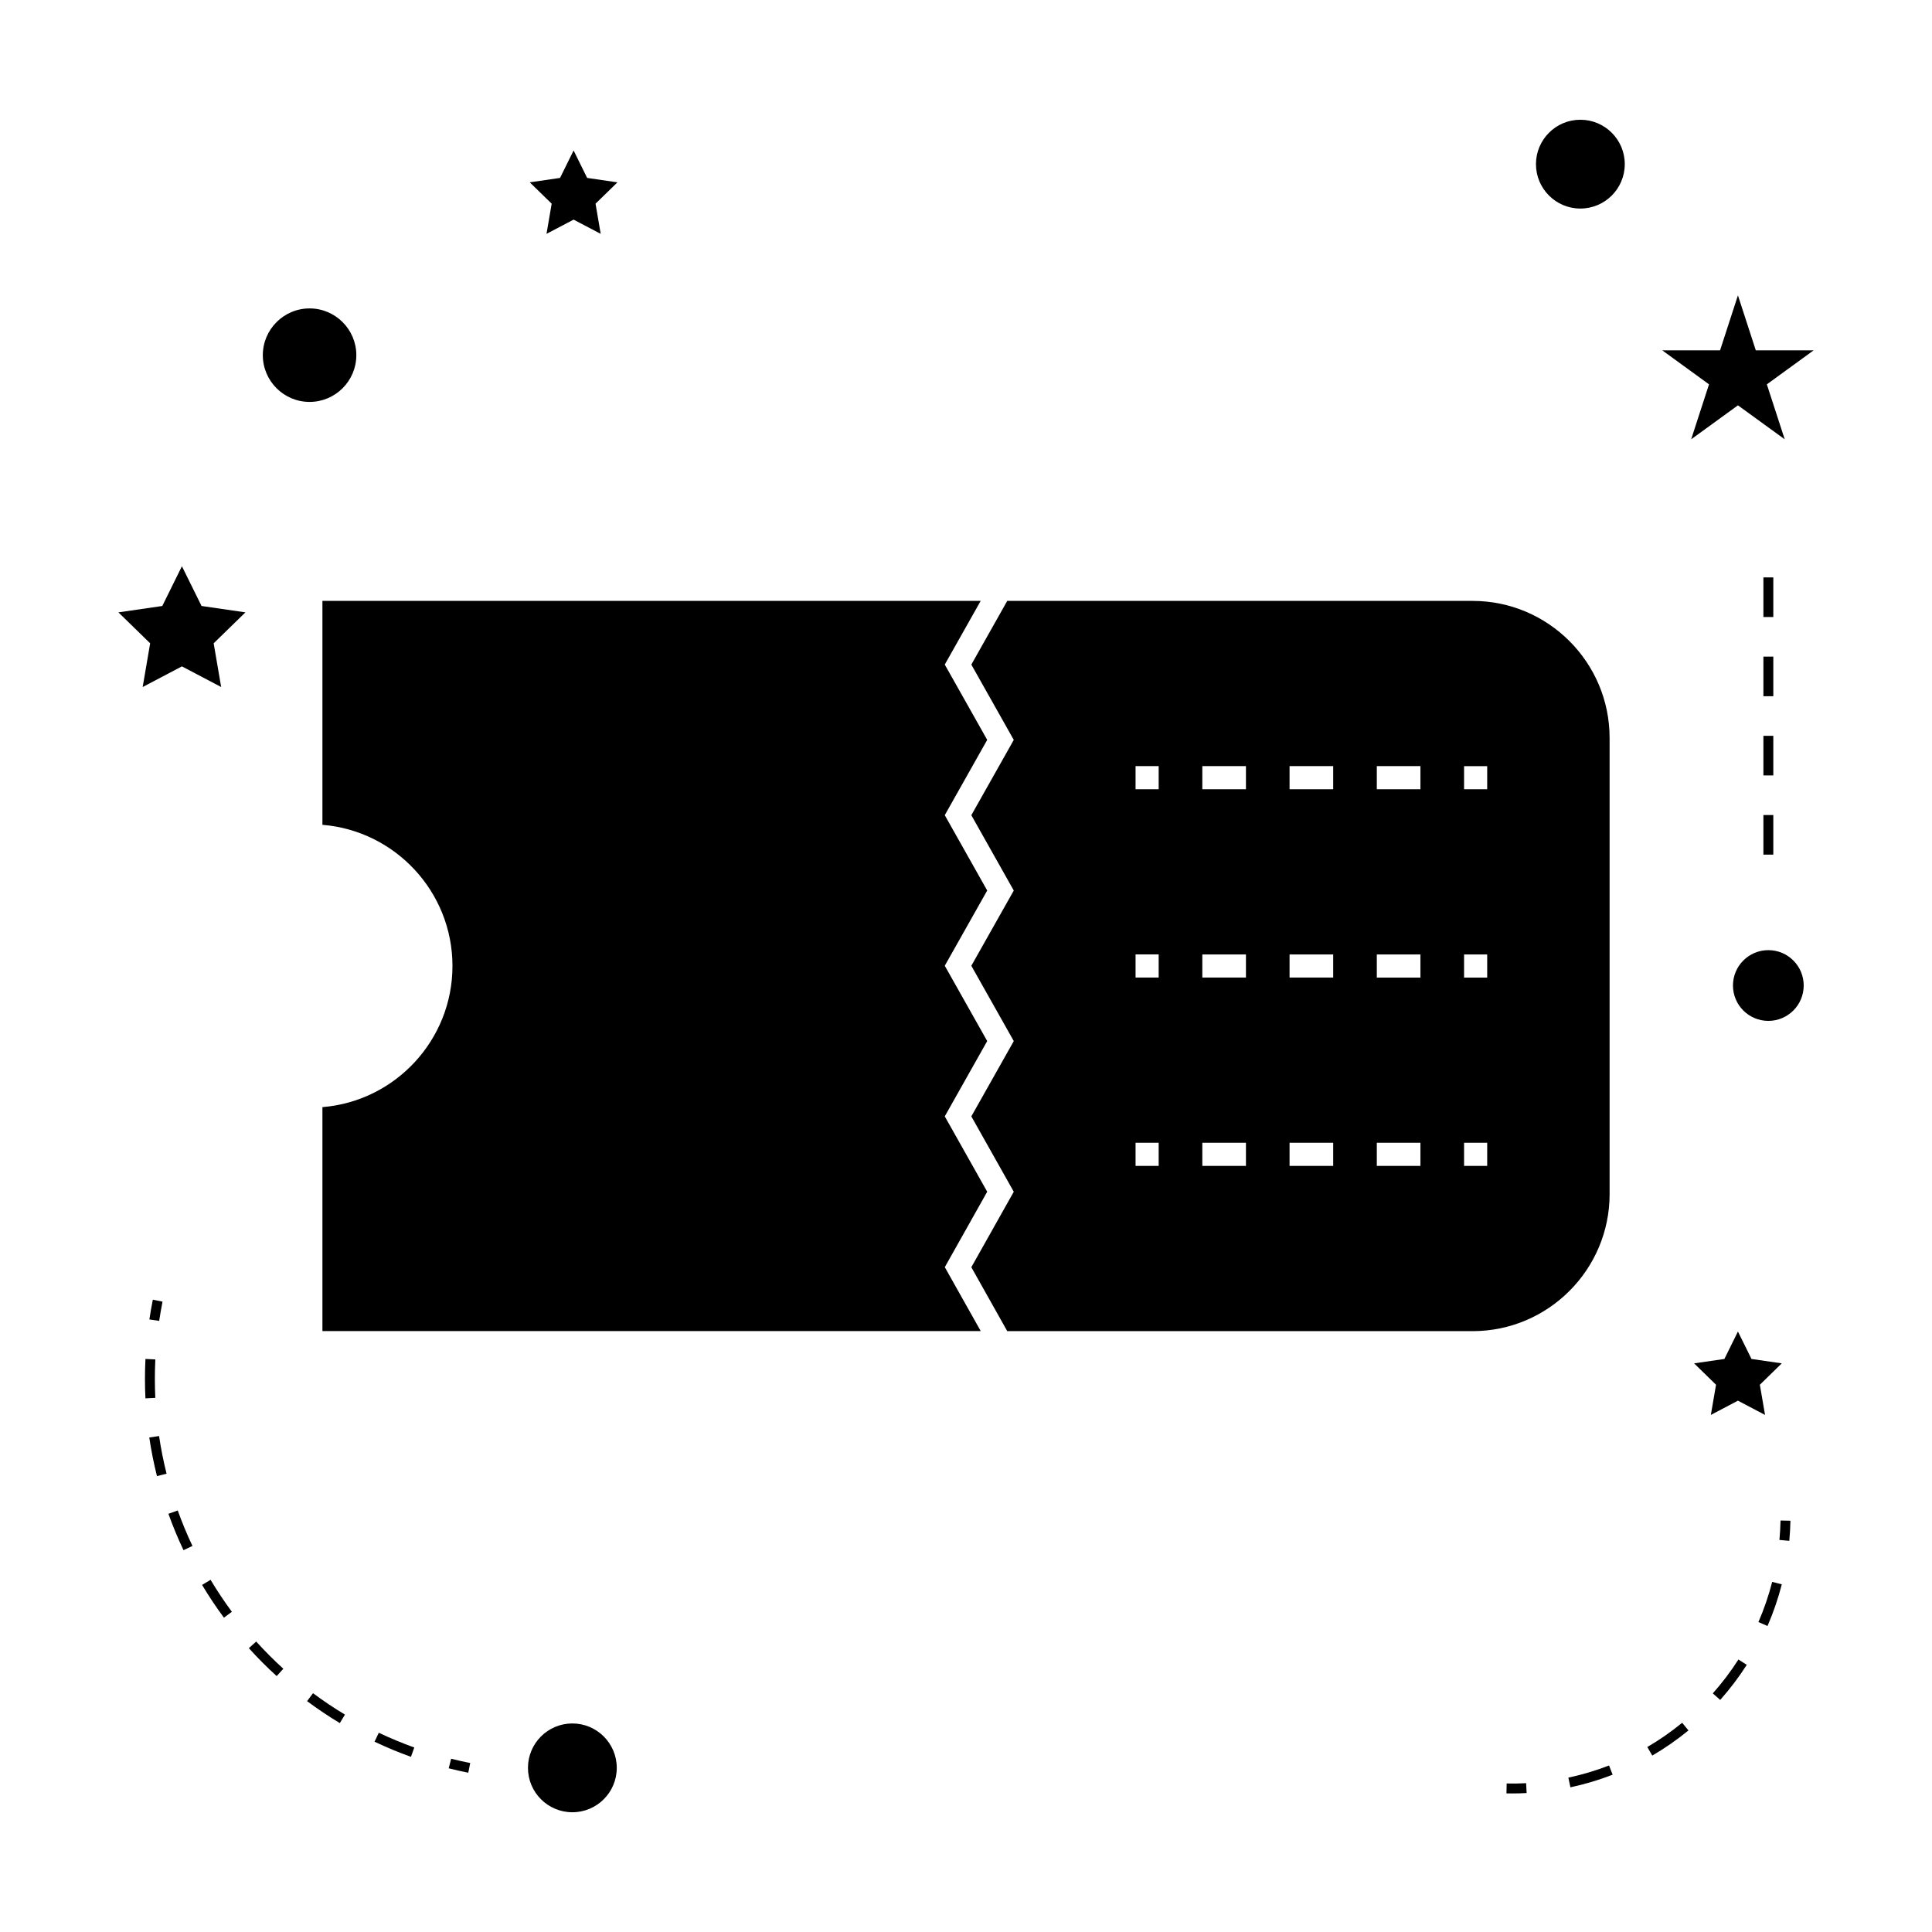
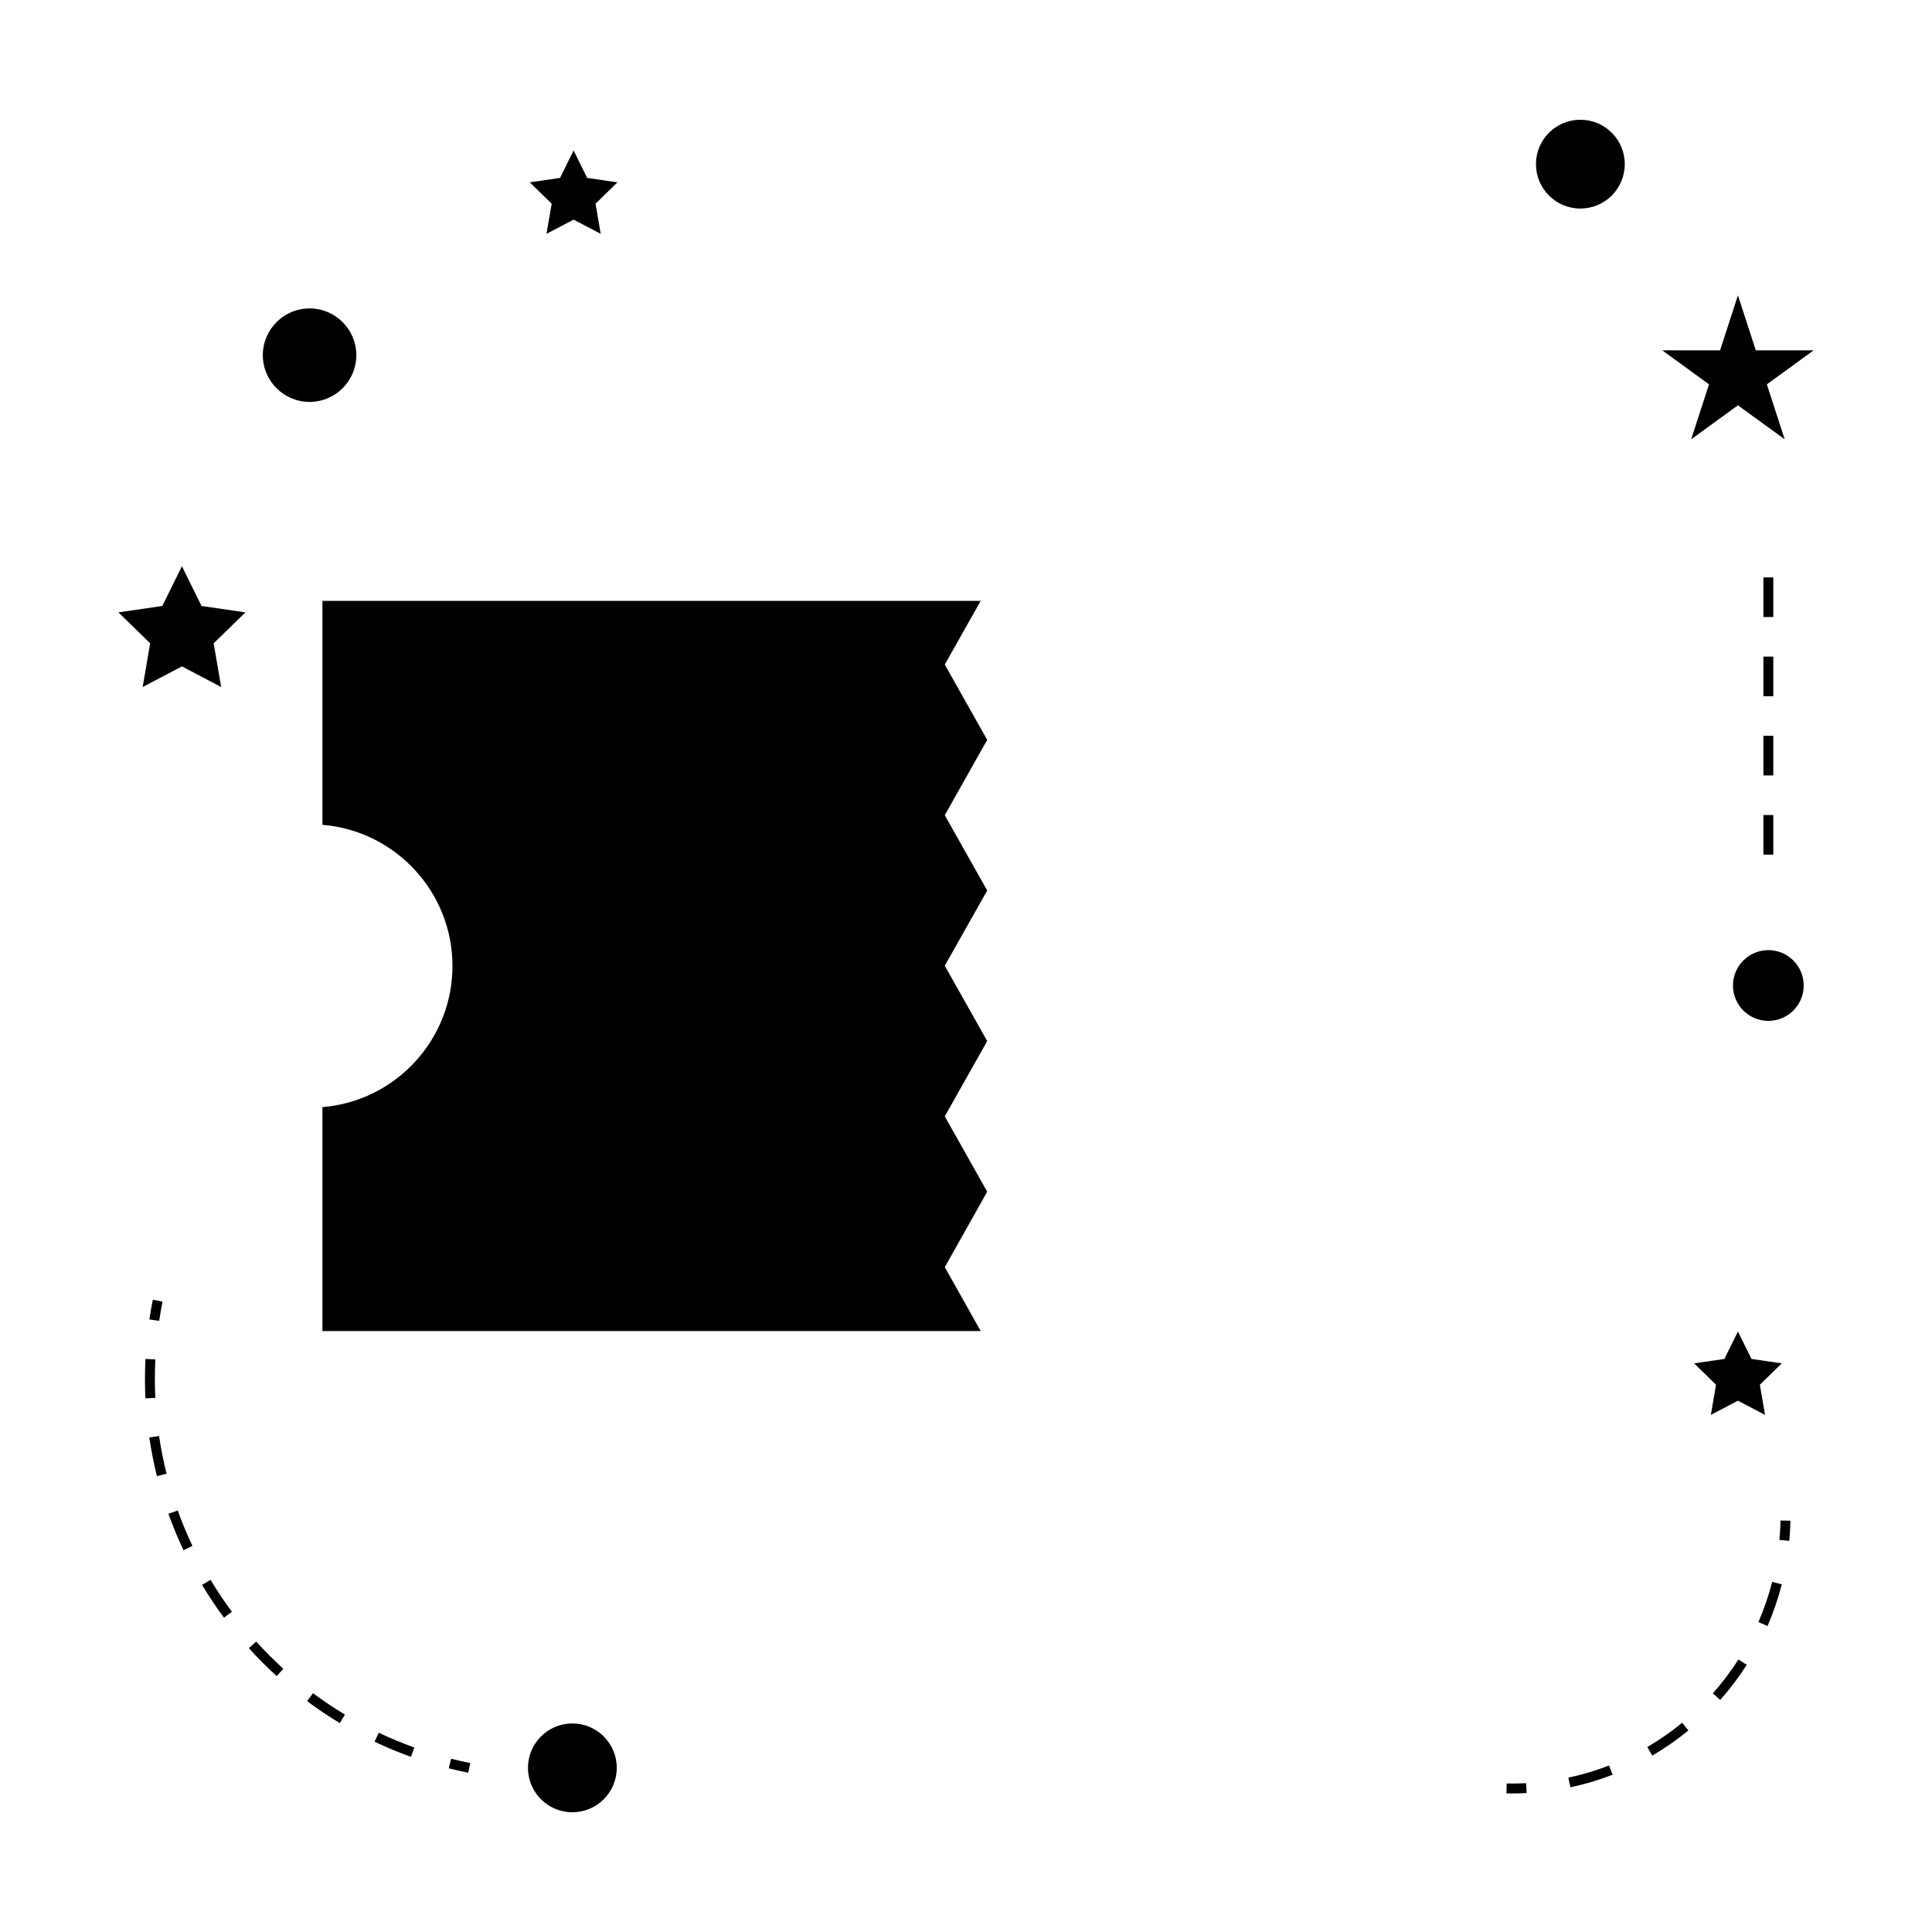
<svg xmlns="http://www.w3.org/2000/svg" fill="#000000" width="800px" height="800px" version="1.1" viewBox="144 144 512 512">
  <g>
-     <path d="m570.56 460.45v-120.9c0-20.016-16.285-36.305-36.301-36.305h-123.33l-9.516 16.879 11.246 19.957-11.246 19.957 11.246 19.965-11.246 19.938 11.246 19.957-11.246 19.957 11.246 19.973-11.246 20 9.52 16.941h123.33c20.016-0.008 36.301-16.301 36.301-36.316zm-119.5-7.477h-6.125v-6.129h6.125zm0-49.91h-6.125v-6.129h6.125zm0-49.906h-6.125v-6.129h6.125zm23.129 99.816h-11.562v-6.129h11.562zm0-49.91h-11.562v-6.129h11.562zm0-49.906h-11.562v-6.129h11.562zm23.121 99.816h-11.562v-6.129h11.562zm0-49.91h-11.562v-6.129h11.562zm0-49.906h-11.562v-6.129h11.562zm23.121 99.816h-11.562v-6.129h11.562zm0-49.91h-11.562v-6.129h11.562zm0-49.906h-11.562v-6.129h11.562zm17.691 99.816h-6.129v-6.129h6.129zm0-49.91h-6.129v-6.129h6.129zm0-49.906h-6.129v-6.129h6.129z" />
    <path d="m405.62 459.82-11.246-19.973 11.246-19.957-11.246-19.957 11.246-19.938-11.246-19.965 11.246-19.957-11.246-19.957 9.52-16.879-174.45-0.004v59.352c19.266 1.562 34.465 17.742 34.465 37.406 0 19.664-15.199 35.844-34.465 37.406v59.352h174.46l-9.523-16.941z" />
    <path d="m307.45 612.5c0 6.5-5.269 11.766-11.766 11.766-6.5 0-11.766-5.266-11.766-11.766 0-6.496 5.266-11.766 11.766-11.766 6.496 0 11.766 5.269 11.766 11.766" />
    <path d="m192.21 294.06-5.199 10.531-11.629 1.691 8.41 8.199-1.98 11.586 10.398-5.469 10.402 5.469-1.988-11.586 8.418-8.199-11.629-1.691z" />
    <path d="m299.6 191.15-3.59-7.277-3.59 7.277-8.027 1.172 5.809 5.656-1.371 7.992 7.18-3.766 7.18 3.766-1.367-7.992 5.809-5.656z" />
    <path d="m604.57 515.19 7.184 3.781-1.375-8 5.809-5.668-8.023-1.164-3.594-7.269-3.59 7.269-8.023 1.164 5.809 5.668-1.375 8z" />
    <path d="m604.57 222.27-4.734 14.574h-15.32l12.391 9.012-4.731 14.562 12.395-9 12.395 9-4.734-14.562 12.398-9.012h-15.324z" />
    <path d="m574.58 187.5c0 6.5-5.266 11.766-11.766 11.766-6.496 0-11.766-5.266-11.766-11.766 0-6.496 5.269-11.766 11.766-11.766 6.5 0 11.766 5.269 11.766 11.766" />
    <path d="m622 405.17c0 5.176-4.195 9.375-9.371 9.375-5.176 0-9.375-4.199-9.375-9.375s4.199-9.371 9.375-9.371c5.176 0 9.371 4.195 9.371 9.371" />
    <path d="m213.65 238.12c0 6.84 5.559 12.391 12.391 12.391 6.832 0 12.391-5.559 12.391-12.391 0-6.828-5.559-12.387-12.391-12.387-6.836 0.004-12.391 5.566-12.391 12.387z" />
    <path d="m262.91 612.62c1.711 0.43 3.438 0.82 5.184 1.172l0.52-2.57c-1.707-0.336-3.391-0.719-5.059-1.141z" />
    <path d="m183.56 524.95c0.508 3.426 1.195 6.875 2.035 10.234l2.547-0.641c-0.824-3.281-1.496-6.641-1.988-9.977z" />
    <path d="m243.26 605.57c3.133 1.484 6.383 2.84 9.645 4.008l0.887-2.473c-3.184-1.145-6.352-2.461-9.41-3.906z" />
    <path d="m185.04 509.43c0-1.715 0.043-3.438 0.125-5.164l-2.617-0.133c-0.09 1.773-0.133 3.543-0.133 5.301 0 1.723 0.043 3.434 0.125 5.144l2.617-0.133c-0.078-1.668-0.117-3.336-0.117-5.016z" />
    <path d="m209.95 580.78c2.312 2.57 4.797 5.062 7.367 7.398l1.77-1.938c-2.508-2.289-4.93-4.707-7.191-7.215z" />
    <path d="m188.63 545.17c1.164 3.25 2.508 6.5 4 9.648l2.371-1.129c-1.453-3.066-2.766-6.234-3.898-9.398z" />
    <path d="m197.55 564.02c1.777 2.969 3.731 5.894 5.793 8.68l2.109-1.559c-2.012-2.723-3.914-5.574-5.652-8.477z" />
    <path d="m225.38 594.82c2.793 2.078 5.711 4.039 8.676 5.82l1.355-2.258c-2.891-1.73-5.734-3.641-8.461-5.668z" />
    <path d="m187.07 488.95-2.57-0.516c-0.348 1.742-0.656 3.484-0.914 5.231l2.594 0.383c0.258-1.691 0.555-3.394 0.891-5.098z" />
    <path d="m615.57 552.1 2.613 0.242c0.164-1.762 0.262-3.543 0.301-5.336l-2.625-0.051c-0.039 1.727-0.137 3.441-0.289 5.144z" />
    <path d="m597.91 592.76 1.961 1.742c2.586-2.914 4.953-6.039 7.043-9.301l-2.211-1.418c-2.008 3.144-4.293 6.168-6.793 8.977z" />
    <path d="m580.55 606.98 1.324 2.266c3.352-1.957 6.574-4.203 9.582-6.664l-1.664-2.031c-2.902 2.383-6.008 4.547-9.242 6.43z" />
    <path d="m610 573.86 2.41 1.043c1.547-3.562 2.824-7.277 3.785-11.043l-2.547-0.645c-0.93 3.629-2.156 7.207-3.648 10.645z" />
    <path d="m559.63 615.09 0.547 2.566c3.793-0.809 7.551-1.93 11.184-3.344l-0.949-2.441c-3.492 1.359-7.125 2.441-10.781 3.219z" />
    <path d="m543.28 616.64-0.051 2.625c0.504 0.012 1.008 0.016 1.512 0.016 1.285 0 2.562-0.031 3.832-0.105l-0.133-2.613c-1.715 0.09-3.426 0.125-5.16 0.078z" />
    <path d="m611.32 339h2.625v10.496h-2.625z" />
    <path d="m611.32 297.02h2.625v10.496h-2.625z" />
    <path d="m611.32 359.99h2.625v10.496h-2.625z" />
    <path d="m611.32 318.01h2.625v10.496h-2.625z" />
  </g>
</svg>